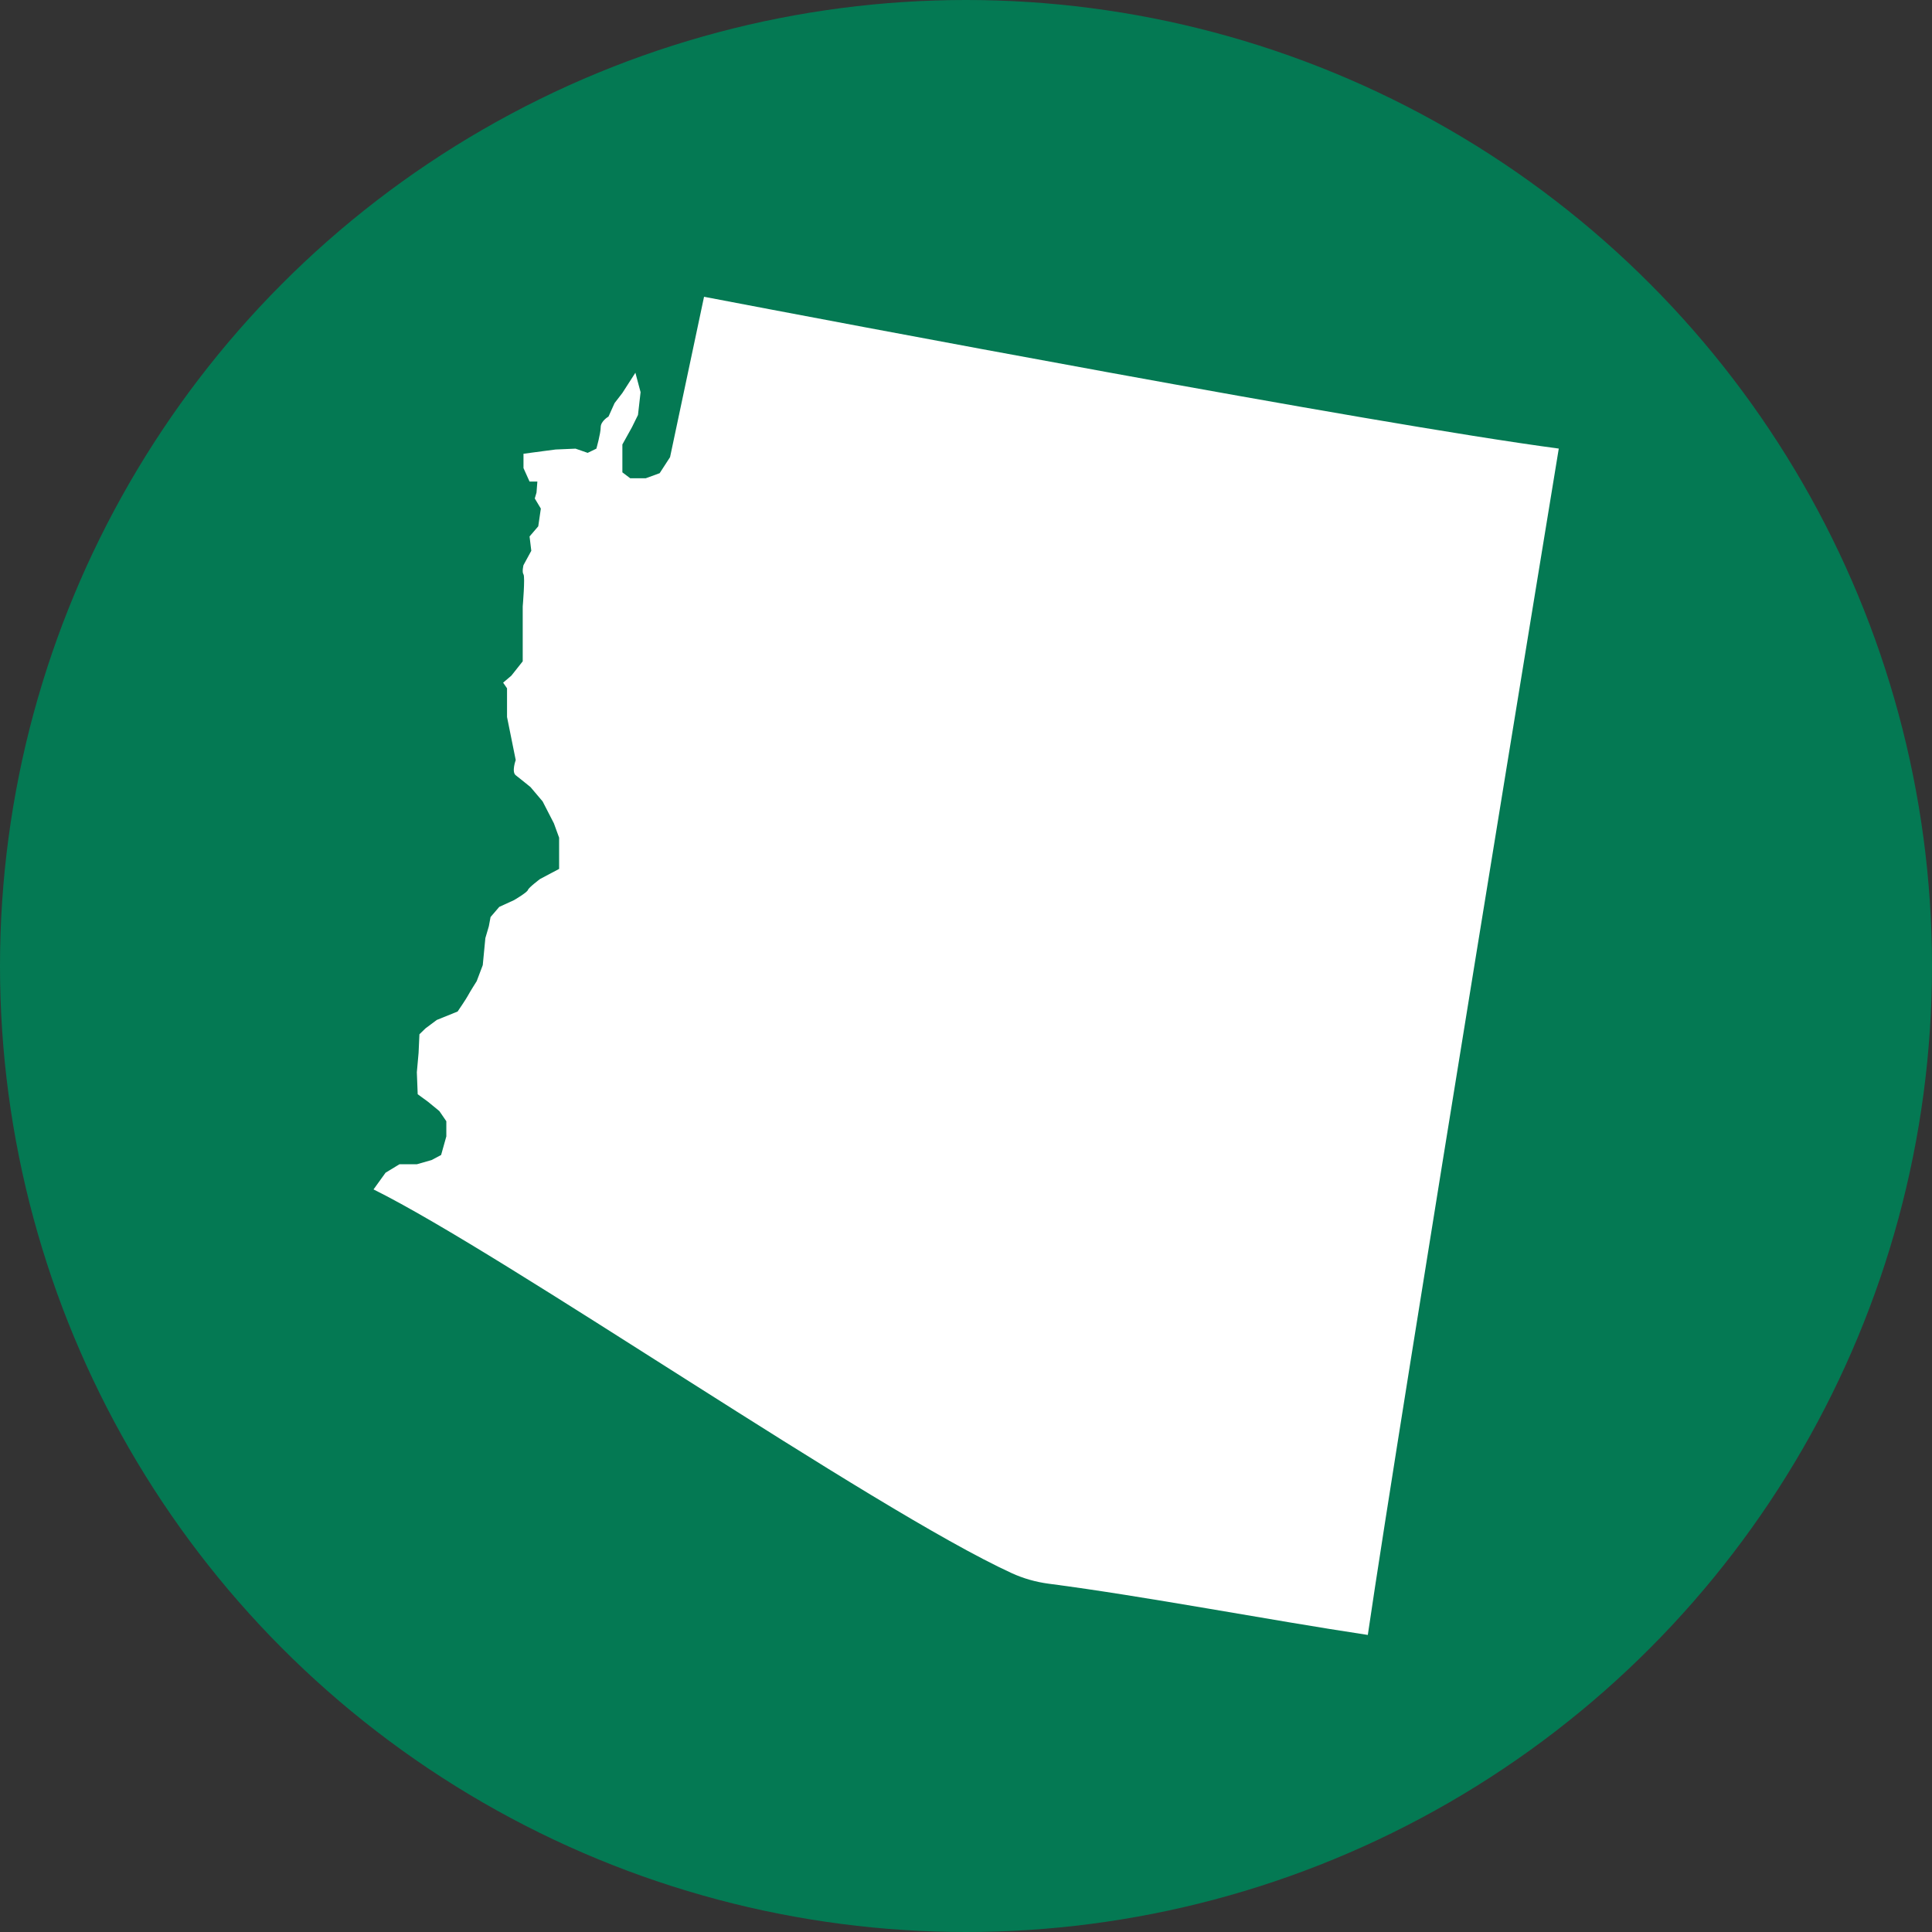
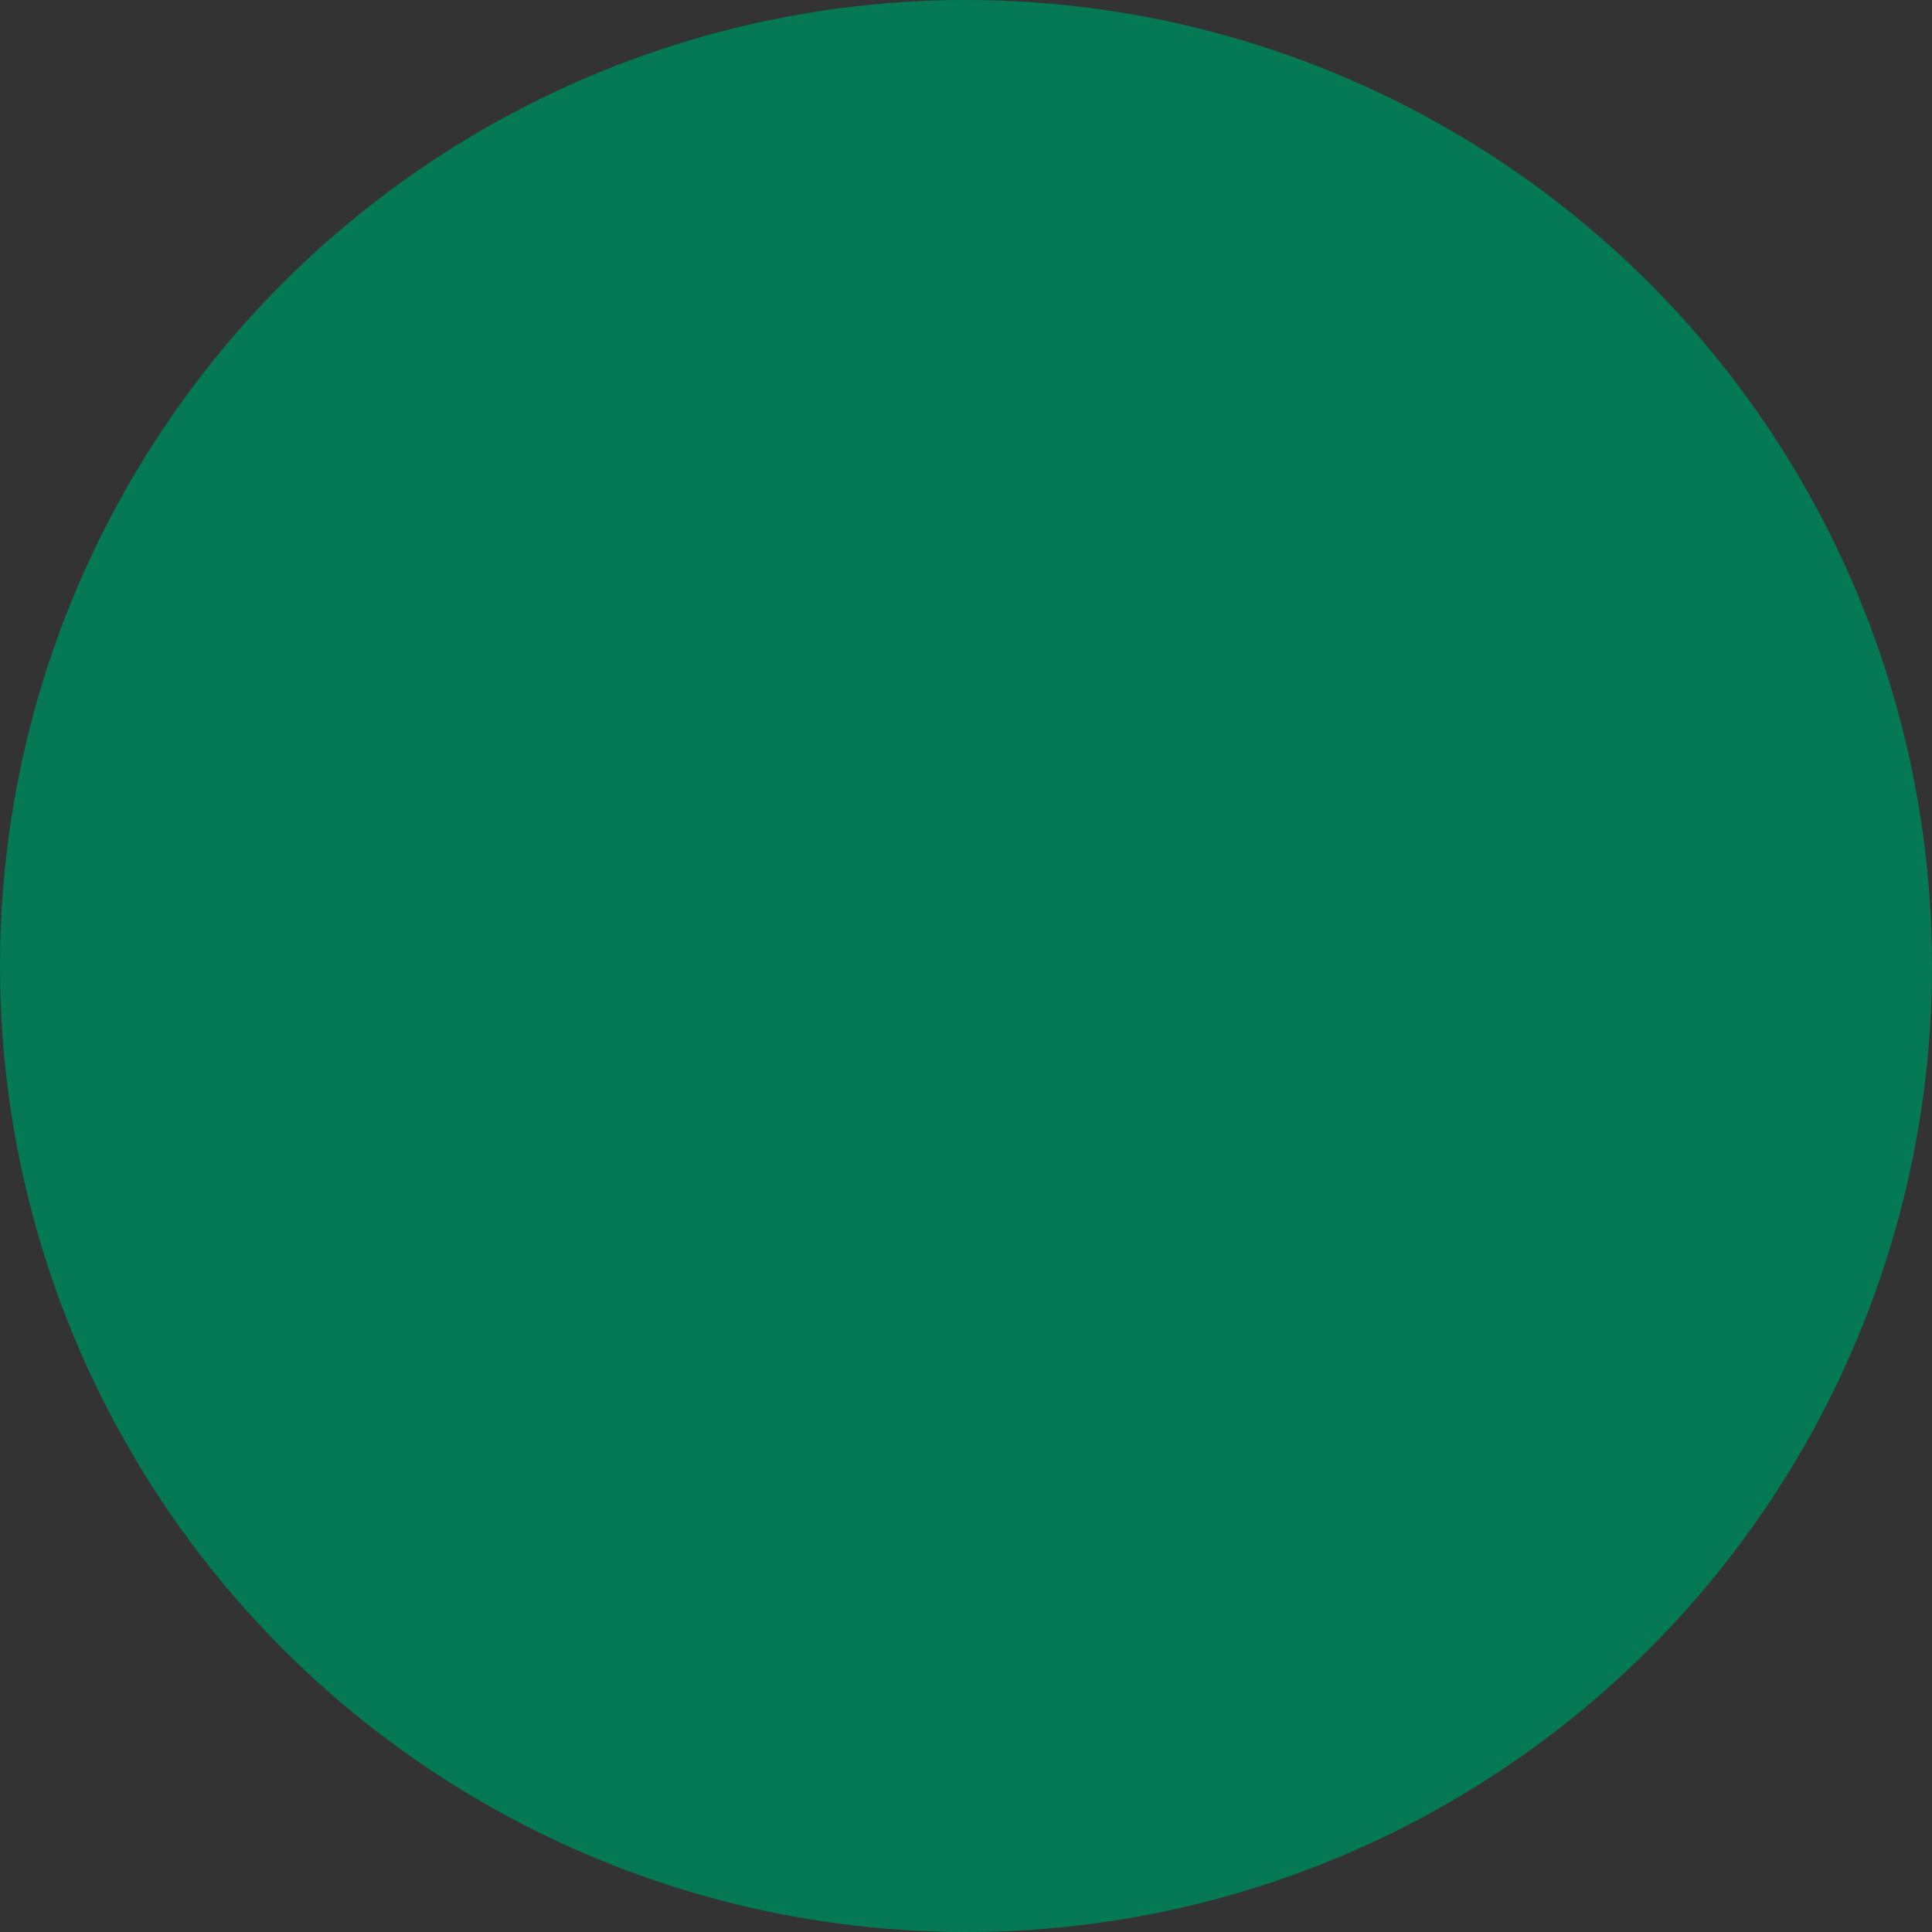
<svg xmlns="http://www.w3.org/2000/svg" viewBox="0 0 500 500">
  <rect x="0" y="0" width="500" height="500" fill="#333333" stroke="none" />
  <defs>
    <style>.cls-1{fill:#fff;}.cls-2{fill:#047953;}</style>
  </defs>
  <g id="circle">
    <circle class="cls-2" cx="250" cy="250" r="250" />
  </g>
  <g id="_Ñëîé_1">
-     <path class="cls-1" d="m182.2,76.84l-8.79,41.47-2.69,4.15-3.59,1.31h-4.04l-2.02-1.53v-7.21l2.47-4.45,1.57-3.19.67-5.9-1.12-4.19-.22-.84-3.37,5.24-2.02,2.62-1.57,3.49s-2.02,1.15-2.02,2.76-1.12,5.54-1.12,5.54l-2.25,1.09-3.14-1.09-5.16.22-3.37.44-4.94.66v3.71l1.57,3.49h2.02l-.22,2.84-.45,1.53,1.57,2.62-.67,4.59-2.25,2.62.45,3.71-2.02,3.71s-.45,1.75,0,2.4c.45.66-.2,8.3-.2,8.3v14.2l-2.94,3.71-2.13,1.81,1.01,1.46v7.43l2.25,11.14s-1.12,3.06,0,3.93c1.12.87,3.82,3.06,3.82,3.06l3.14,3.71,2.92,5.68,1.35,3.71v8.08l-4.94,2.62s-2.92,2.18-3.14,2.84c-.22.66-3.59,2.62-3.59,2.62l-3.82,1.75-2.25,2.62-.45,2.4-.9,3.06-.67,6.99-1.57,4.15s-1.8,2.84-2.25,3.71c-.45.87-2.69,4.15-2.69,4.15l-5.39,2.18-2.92,2.18-1.57,1.53-.22,4.81-.45,5.02.22,5.68,2.69,1.97,2.92,2.4,1.8,2.62v3.93l-1.35,4.81-2.47,1.31-3.82,1.09h-4.49l-3.59,2.18-3.12,4.33c34.02,16.85,129.09,82.74,165.15,99.3,3.03,1.39,6.25,2.3,9.57,2.74,25.26,3.29,56.9,9.39,82.6,13.26,8.05-55.09,49.42-307.03,49.42-307.03-48.99-6.53-188.34-33.01-221.17-39.28Z" />
-   </g>
+     </g>
</svg>